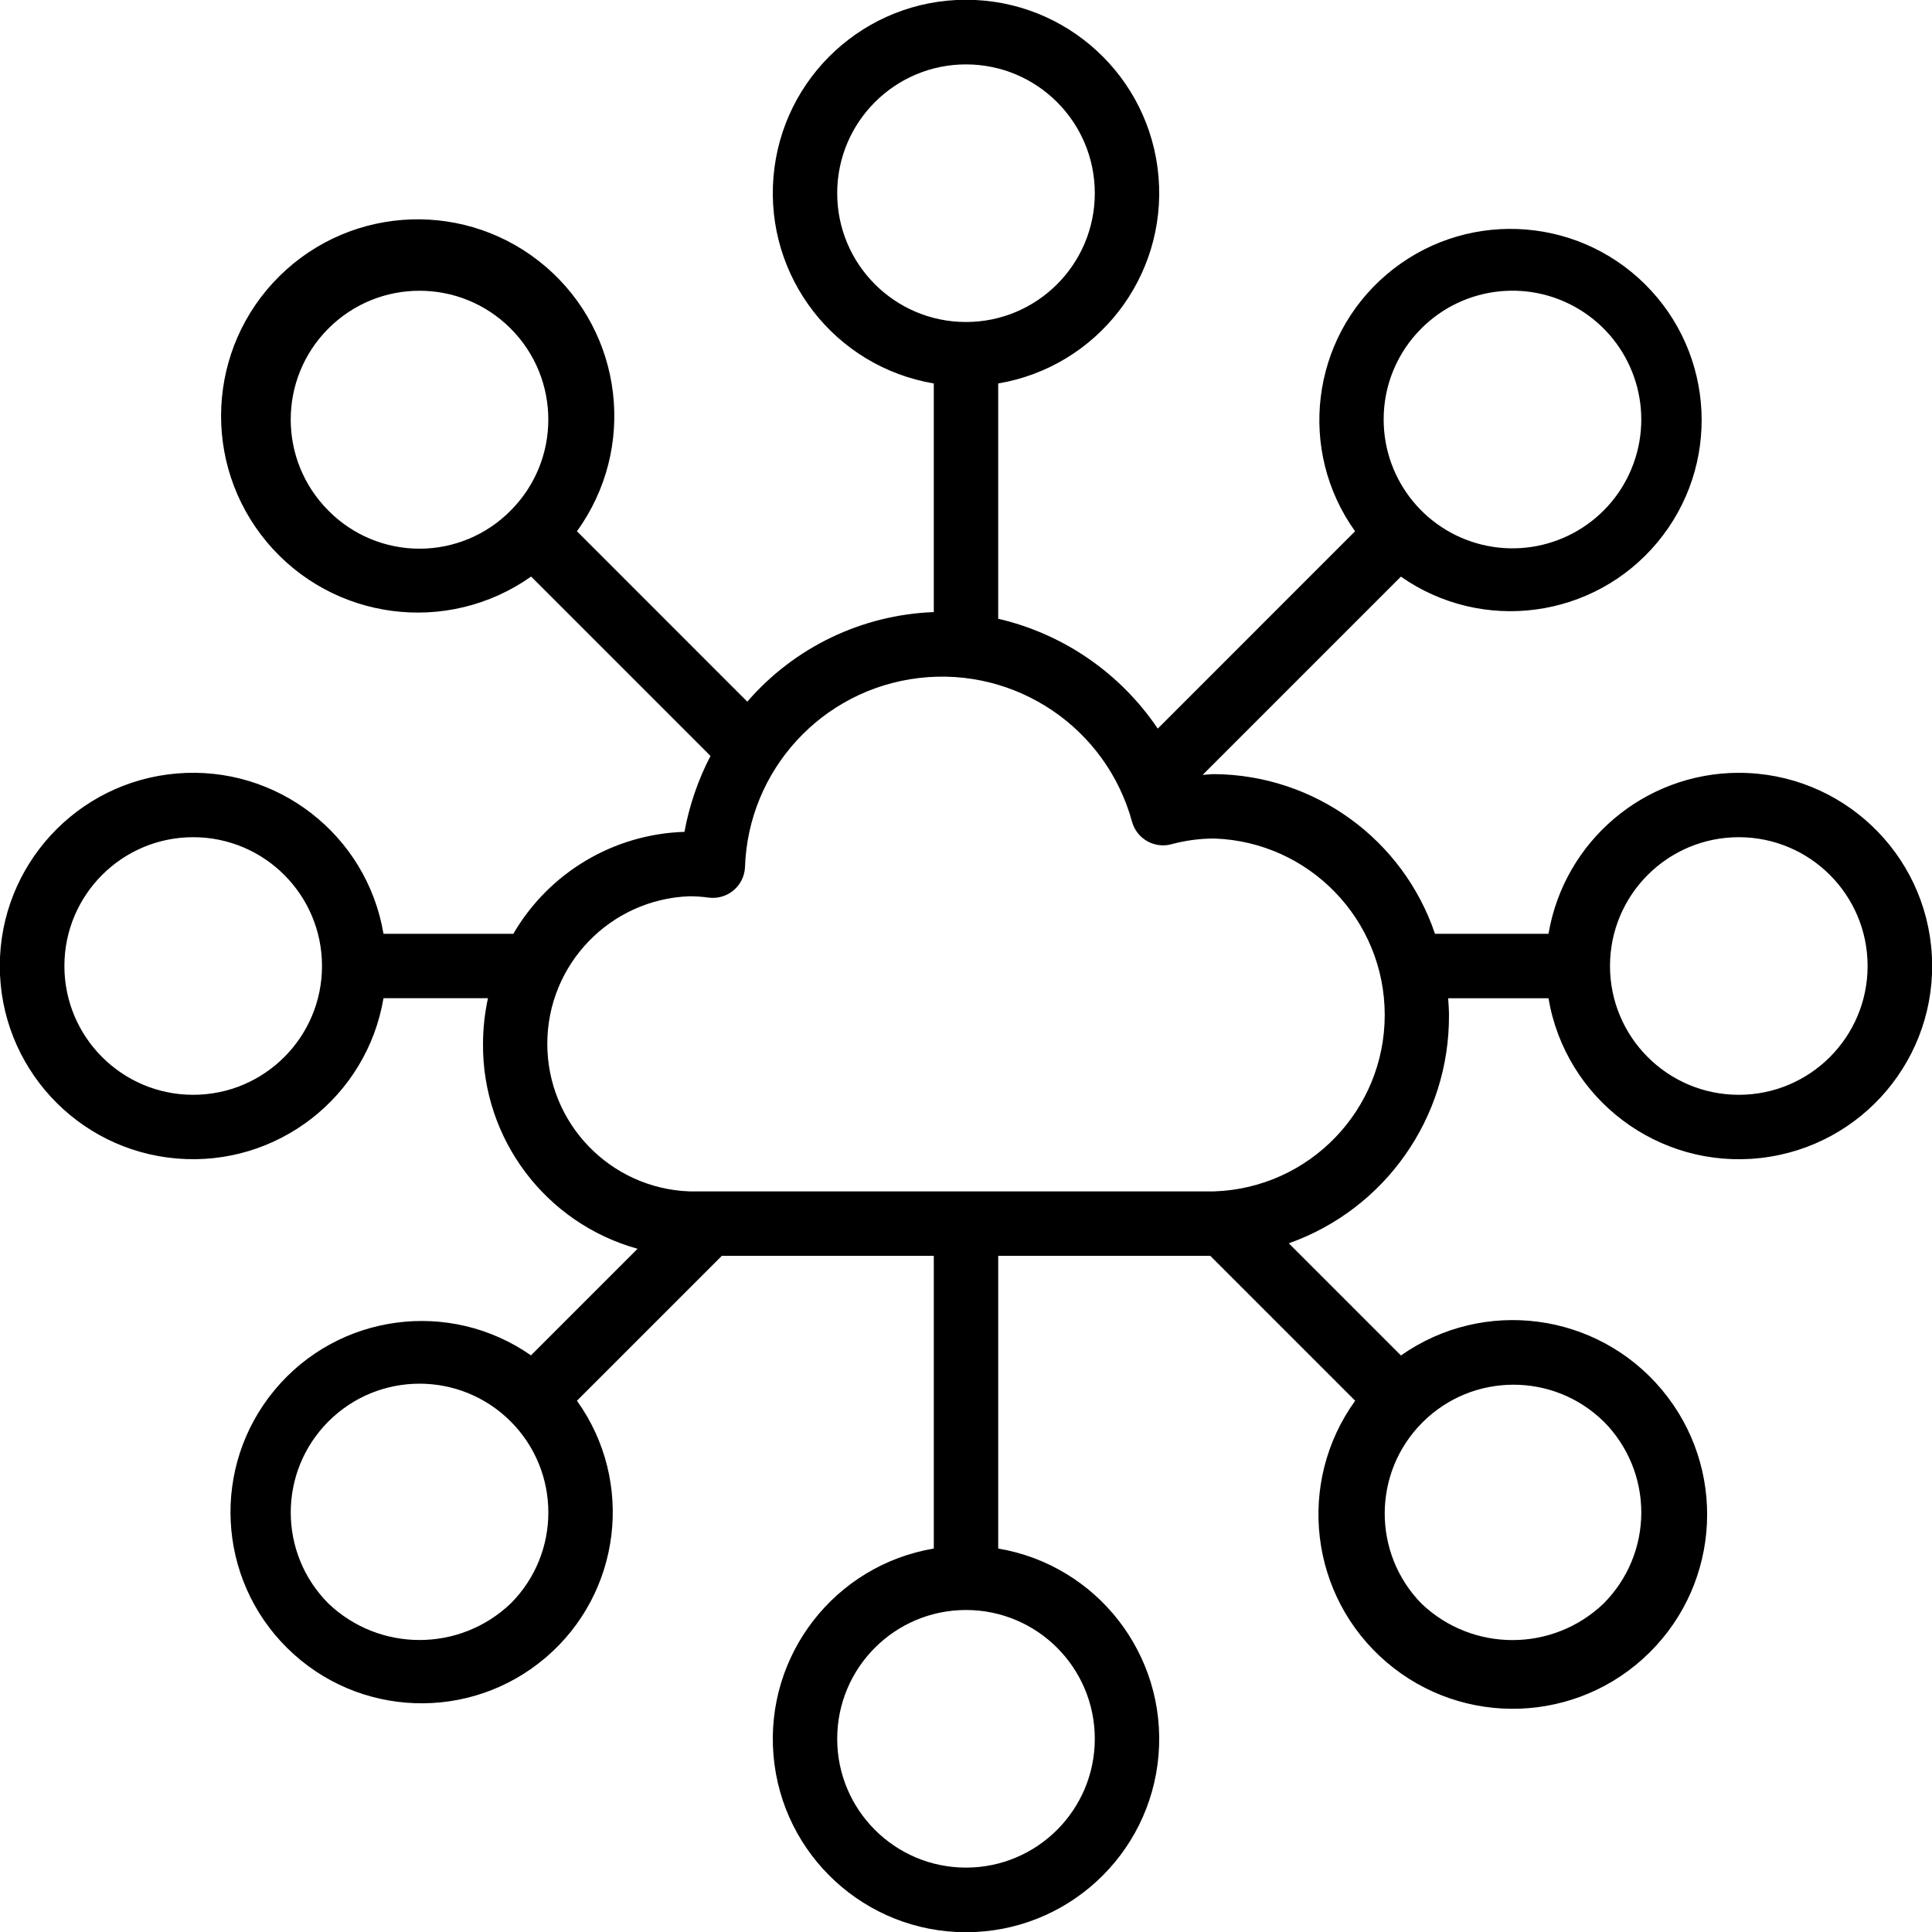
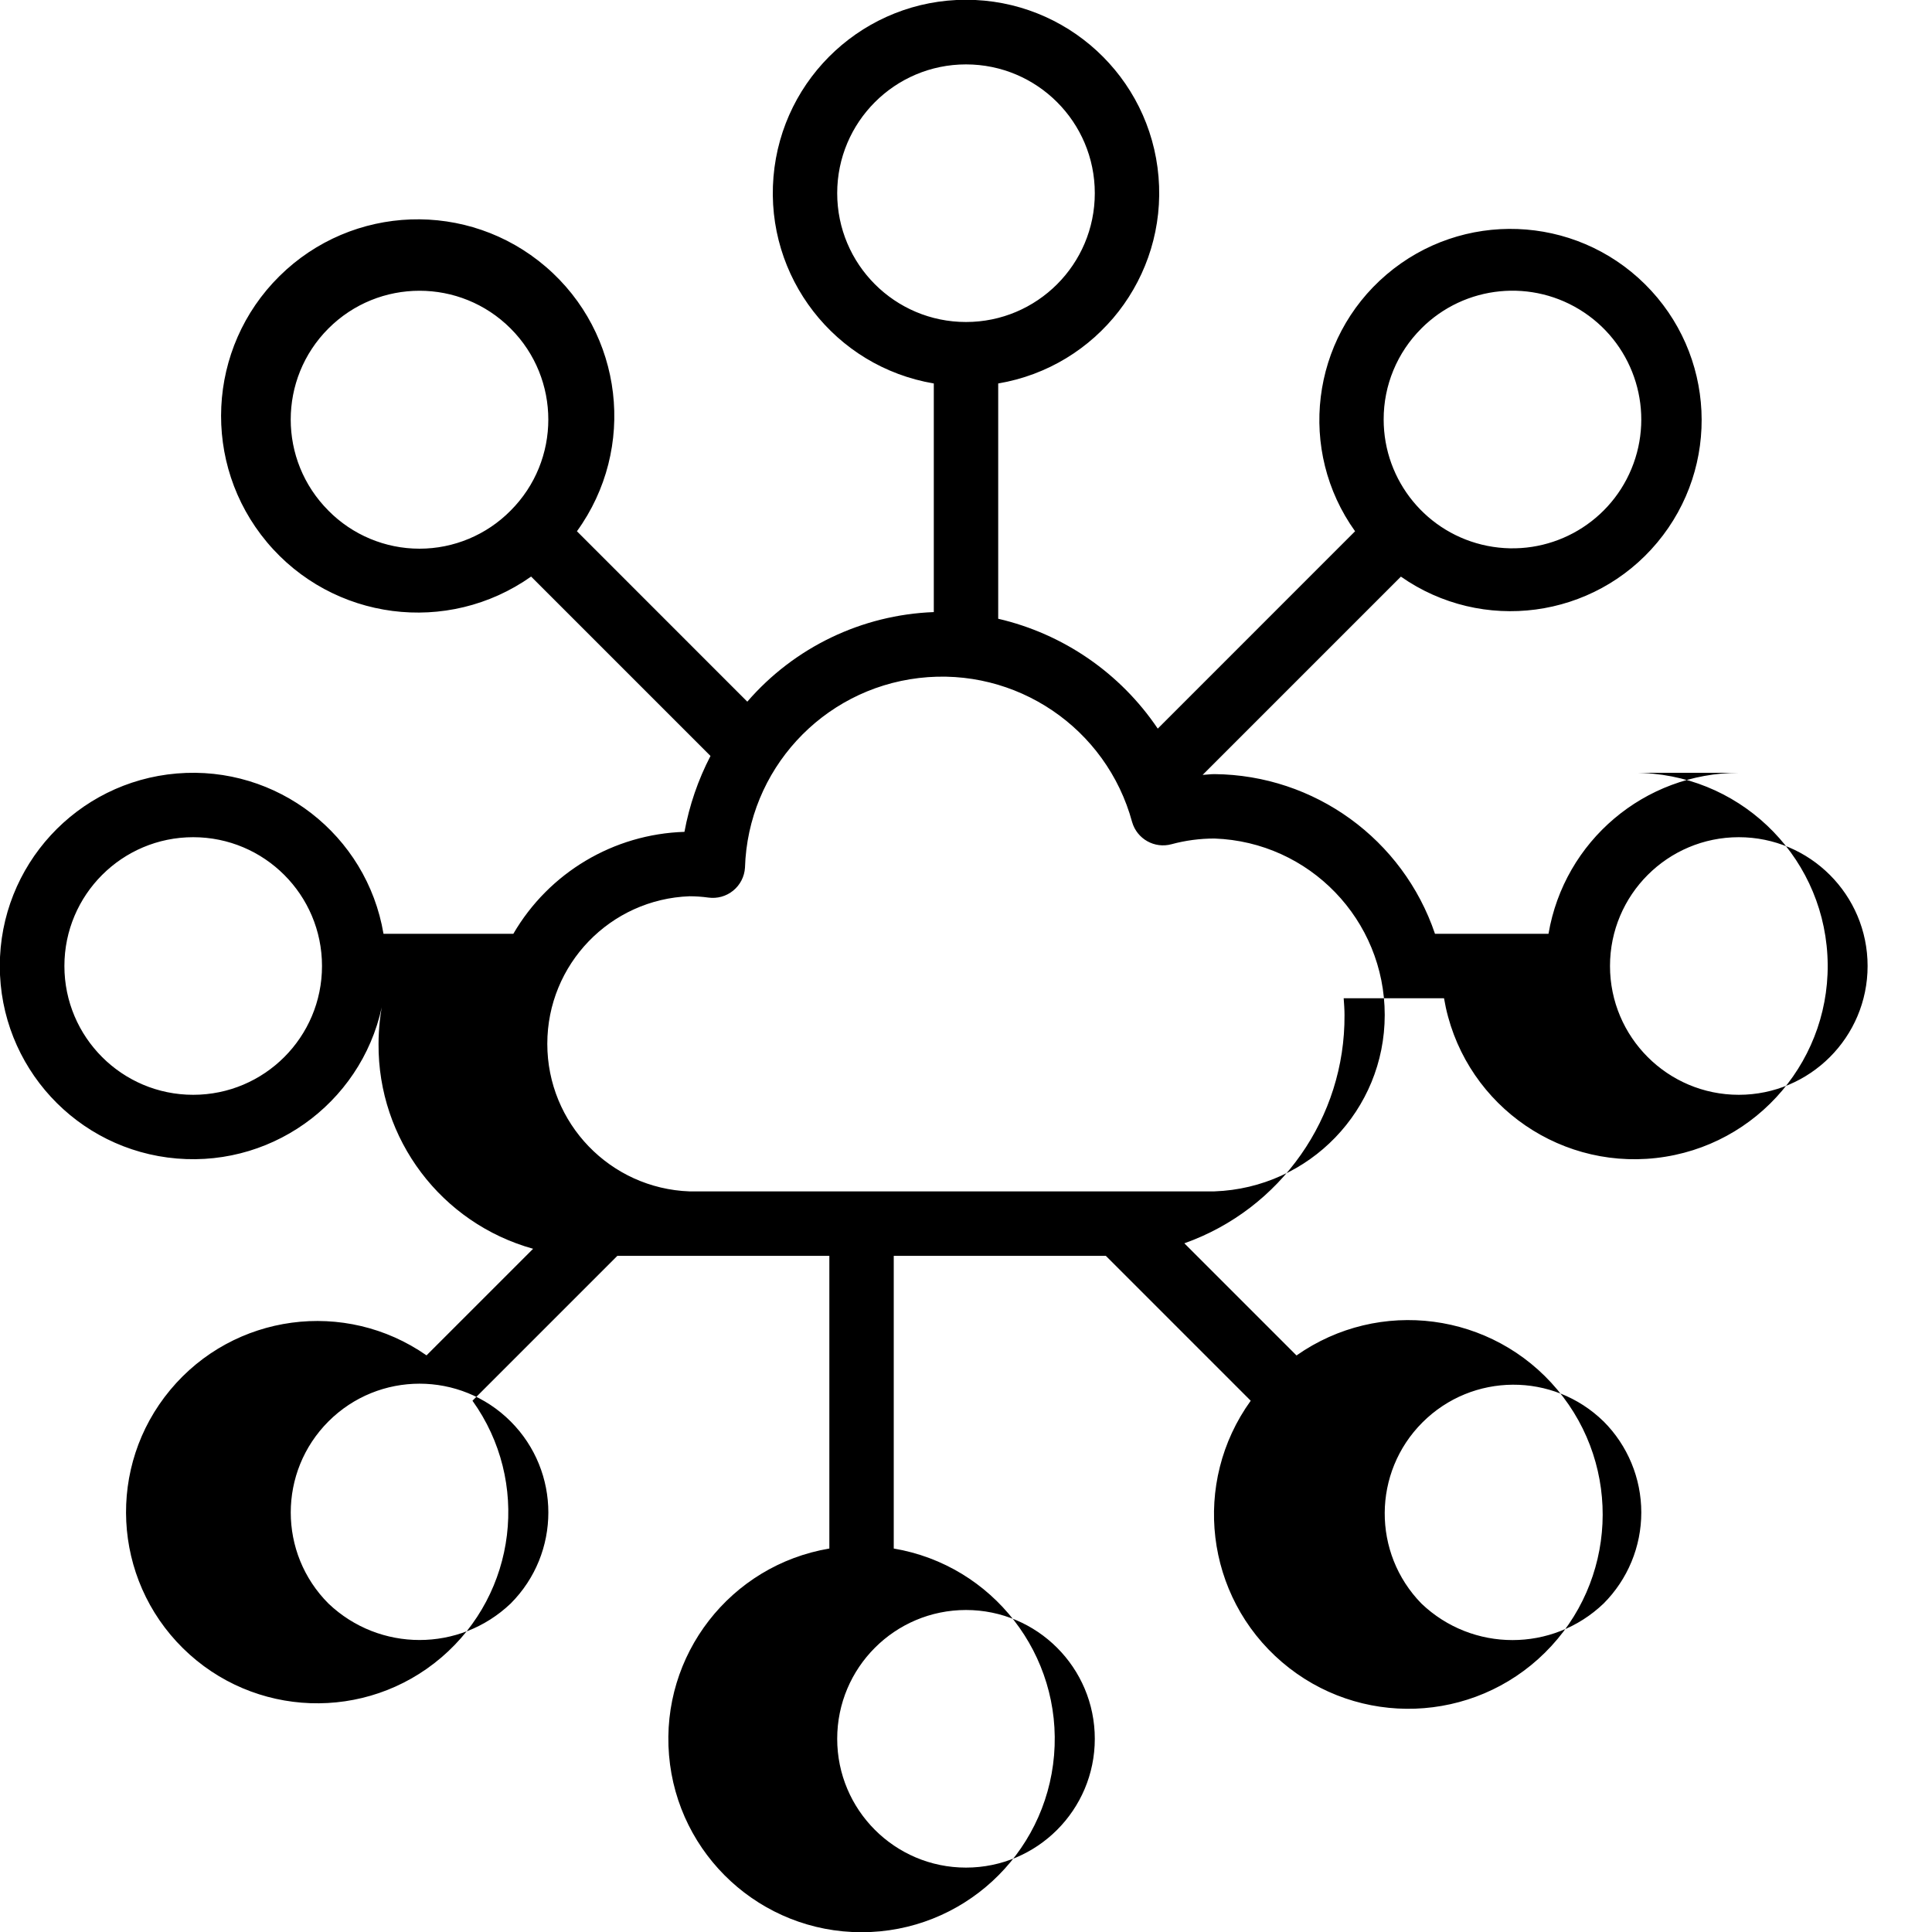
<svg xmlns="http://www.w3.org/2000/svg" height="512" viewBox="0 0 60 60" width="512">
  <g id="Page-1" fill="none" fill-rule="evenodd">
    <g fill="rgb(0,0,0)" fill-rule="nonzero" transform="translate(-1 -1)">
-       <path id="Shape" d="m55 25c-2.925.005-5.42 2.117-5.91 5h-3.525c-.996-2.941-3.743-4.931-6.848-4.959-.123 0-.245.018-.368.024l6.157-6.157c2.526 1.768 5.986 1.308 7.962-1.06s1.809-5.854-.383-8.023c-2.192-2.169-5.68-2.298-8.026-.298-2.347 2.001-2.771 5.465-.976 7.972l-6.128 6.129c-1.161-1.723-2.931-2.942-4.955-3.412v-7.307c3.076-.52 5.24-3.31 4.979-6.418-.261-3.108-2.86-5.498-5.979-5.498s-5.718 2.39-5.979 5.498c-.261 3.108 1.903 5.898 4.979 6.418v7.1c-2.233.084-4.331 1.092-5.792 2.782l-5.291-5.292c1.864-2.574 1.443-6.147-.969-8.216-2.412-2.069-6.007-1.943-8.268.291-2.26 2.233-2.43 5.827-.39 8.264 2.04 2.436 5.608 2.901 8.204 1.068l5.571 5.571c-.385.741-.657 1.536-.809 2.357-2.199.069-4.207 1.265-5.314 3.166h-4.032c-.52-3.076-3.31-5.24-6.418-4.979-3.108.261-5.498 2.86-5.498 5.979s2.39 5.718 5.498 5.979c3.108.261 5.898-1.903 6.418-4.979h3.244c-.101.466-.153.941-.154 1.417-.021 2.962 1.946 5.57 4.8 6.365l-3.31 3.31c-2.529-1.764-5.987-1.298-7.959 1.073s-1.801 5.856.394 8.022c2.195 2.166 5.682 2.29 8.026.287s2.763-5.468.966-7.973l4.5-4.5h6.583v9.09c-3.076.52-5.24 3.31-4.979 6.418s2.86 5.498 5.979 5.498 5.718-2.39 5.979-5.498-1.903-5.898-4.979-6.418v-9.09h6.586l4.5 4.5c-1.836 2.546-1.415 6.074.969 8.116 2.384 2.042 5.936 1.915 8.168-.291 2.233-2.206 2.402-5.756.389-8.164-2.013-2.409-5.536-2.872-8.104-1.067l-3.483-3.483c2.998-1.063 4.994-3.909 4.974-7.09 0-.176-.014-.348-.026-.521h3.116c.531 3.14 3.422 5.318 6.586 4.962 3.165-.356 5.5-3.122 5.32-6.301-.18-3.179-2.812-5.664-5.997-5.661zm-43.8-8.142c-1.562-1.562-1.562-4.095 0-5.657 1.562-1.562 4.095-1.562 5.657 0 1.562 1.562 1.562 4.095 0 5.657-.747.756-1.766 1.182-2.829 1.182s-2.082-.426-2.829-1.182zm-4.2 18.142c-2.209 0-4-1.791-4-4s1.791-4 4-4 4 1.791 4 4-1.791 4-4 4zm28 20c0 2.209-1.791 4-4 4s-4-1.791-4-4 1.791-4 4-4 4 1.791 4 4zm10.142-43.8c1.349-1.35 3.464-1.558 5.051-.498 1.587 1.06 2.204 3.093 1.474 4.857s-2.604 2.765-4.476 2.393c-1.872-.372-3.22-2.015-3.22-3.923-.003-1.061.419-2.08 1.171-2.828zm-18.142-4.2c0-2.209 1.791-4 4-4s4 1.791 4 4-1.791 4-4 4-4-1.791-4-4zm-10.142 43.8c-1.584 1.509-4.073 1.509-5.657 0-1.562-1.562-1.562-4.095 0-5.657 1.562-1.562 4.095-1.562 5.657 0 1.562 1.562 1.562 4.095 0 5.657zm33.942-5.658c.75.75 1.172 1.768 1.172 2.829s-.421 2.078-1.172 2.829c-1.582 1.512-4.074 1.512-5.656 0-1.532-1.567-1.519-4.075.031-5.625 1.55-1.55 4.058-1.564 5.625-.032zm-12.083-7.142h-16.3c-2.467-.089-4.42-2.115-4.42-4.583s1.954-4.494 4.42-4.583c.195.001.39.014.583.041.276.038.555-.04.77-.216.216-.176.348-.434.366-.711.092-3.031 2.39-5.537 5.402-5.892s5.829 1.55 6.622 4.477c.153.523.696.828 1.222.685.435-.118.884-.177 1.335-.177 2.95.105 5.287 2.528 5.287 5.479s-2.337 5.374-5.287 5.479zm16.283-3c-2.209 0-4-1.791-4-4s1.791-4 4-4 4 1.791 4 4-1.791 4-4 4z" />
+       <path id="Shape" d="m55 25c-2.925.005-5.42 2.117-5.91 5h-3.525c-.996-2.941-3.743-4.931-6.848-4.959-.123 0-.245.018-.368.024l6.157-6.157c2.526 1.768 5.986 1.308 7.962-1.06s1.809-5.854-.383-8.023c-2.192-2.169-5.68-2.298-8.026-.298-2.347 2.001-2.771 5.465-.976 7.972l-6.128 6.129c-1.161-1.723-2.931-2.942-4.955-3.412v-7.307c3.076-.52 5.24-3.31 4.979-6.418-.261-3.108-2.86-5.498-5.979-5.498s-5.718 2.39-5.979 5.498c-.261 3.108 1.903 5.898 4.979 6.418v7.1c-2.233.084-4.331 1.092-5.792 2.782l-5.291-5.292c1.864-2.574 1.443-6.147-.969-8.216-2.412-2.069-6.007-1.943-8.268.291-2.26 2.233-2.43 5.827-.39 8.264 2.04 2.436 5.608 2.901 8.204 1.068l5.571 5.571c-.385.741-.657 1.536-.809 2.357-2.199.069-4.207 1.265-5.314 3.166h-4.032c-.52-3.076-3.31-5.24-6.418-4.979-3.108.261-5.498 2.86-5.498 5.979s2.39 5.718 5.498 5.979c3.108.261 5.898-1.903 6.418-4.979c-.101.466-.153.941-.154 1.417-.021 2.962 1.946 5.57 4.8 6.365l-3.31 3.31c-2.529-1.764-5.987-1.298-7.959 1.073s-1.801 5.856.394 8.022c2.195 2.166 5.682 2.29 8.026.287s2.763-5.468.966-7.973l4.5-4.5h6.583v9.09c-3.076.52-5.24 3.31-4.979 6.418s2.86 5.498 5.979 5.498 5.718-2.39 5.979-5.498-1.903-5.898-4.979-6.418v-9.09h6.586l4.5 4.5c-1.836 2.546-1.415 6.074.969 8.116 2.384 2.042 5.936 1.915 8.168-.291 2.233-2.206 2.402-5.756.389-8.164-2.013-2.409-5.536-2.872-8.104-1.067l-3.483-3.483c2.998-1.063 4.994-3.909 4.974-7.09 0-.176-.014-.348-.026-.521h3.116c.531 3.14 3.422 5.318 6.586 4.962 3.165-.356 5.5-3.122 5.32-6.301-.18-3.179-2.812-5.664-5.997-5.661zm-43.8-8.142c-1.562-1.562-1.562-4.095 0-5.657 1.562-1.562 4.095-1.562 5.657 0 1.562 1.562 1.562 4.095 0 5.657-.747.756-1.766 1.182-2.829 1.182s-2.082-.426-2.829-1.182zm-4.2 18.142c-2.209 0-4-1.791-4-4s1.791-4 4-4 4 1.791 4 4-1.791 4-4 4zm28 20c0 2.209-1.791 4-4 4s-4-1.791-4-4 1.791-4 4-4 4 1.791 4 4zm10.142-43.8c1.349-1.35 3.464-1.558 5.051-.498 1.587 1.06 2.204 3.093 1.474 4.857s-2.604 2.765-4.476 2.393c-1.872-.372-3.22-2.015-3.22-3.923-.003-1.061.419-2.08 1.171-2.828zm-18.142-4.2c0-2.209 1.791-4 4-4s4 1.791 4 4-1.791 4-4 4-4-1.791-4-4zm-10.142 43.8c-1.584 1.509-4.073 1.509-5.657 0-1.562-1.562-1.562-4.095 0-5.657 1.562-1.562 4.095-1.562 5.657 0 1.562 1.562 1.562 4.095 0 5.657zm33.942-5.658c.75.75 1.172 1.768 1.172 2.829s-.421 2.078-1.172 2.829c-1.582 1.512-4.074 1.512-5.656 0-1.532-1.567-1.519-4.075.031-5.625 1.55-1.55 4.058-1.564 5.625-.032zm-12.083-7.142h-16.3c-2.467-.089-4.42-2.115-4.42-4.583s1.954-4.494 4.42-4.583c.195.001.39.014.583.041.276.038.555-.04.77-.216.216-.176.348-.434.366-.711.092-3.031 2.39-5.537 5.402-5.892s5.829 1.55 6.622 4.477c.153.523.696.828 1.222.685.435-.118.884-.177 1.335-.177 2.95.105 5.287 2.528 5.287 5.479s-2.337 5.374-5.287 5.479zm16.283-3c-2.209 0-4-1.791-4-4s1.791-4 4-4 4 1.791 4 4-1.791 4-4 4z" />
    </g>
  </g>
</svg>